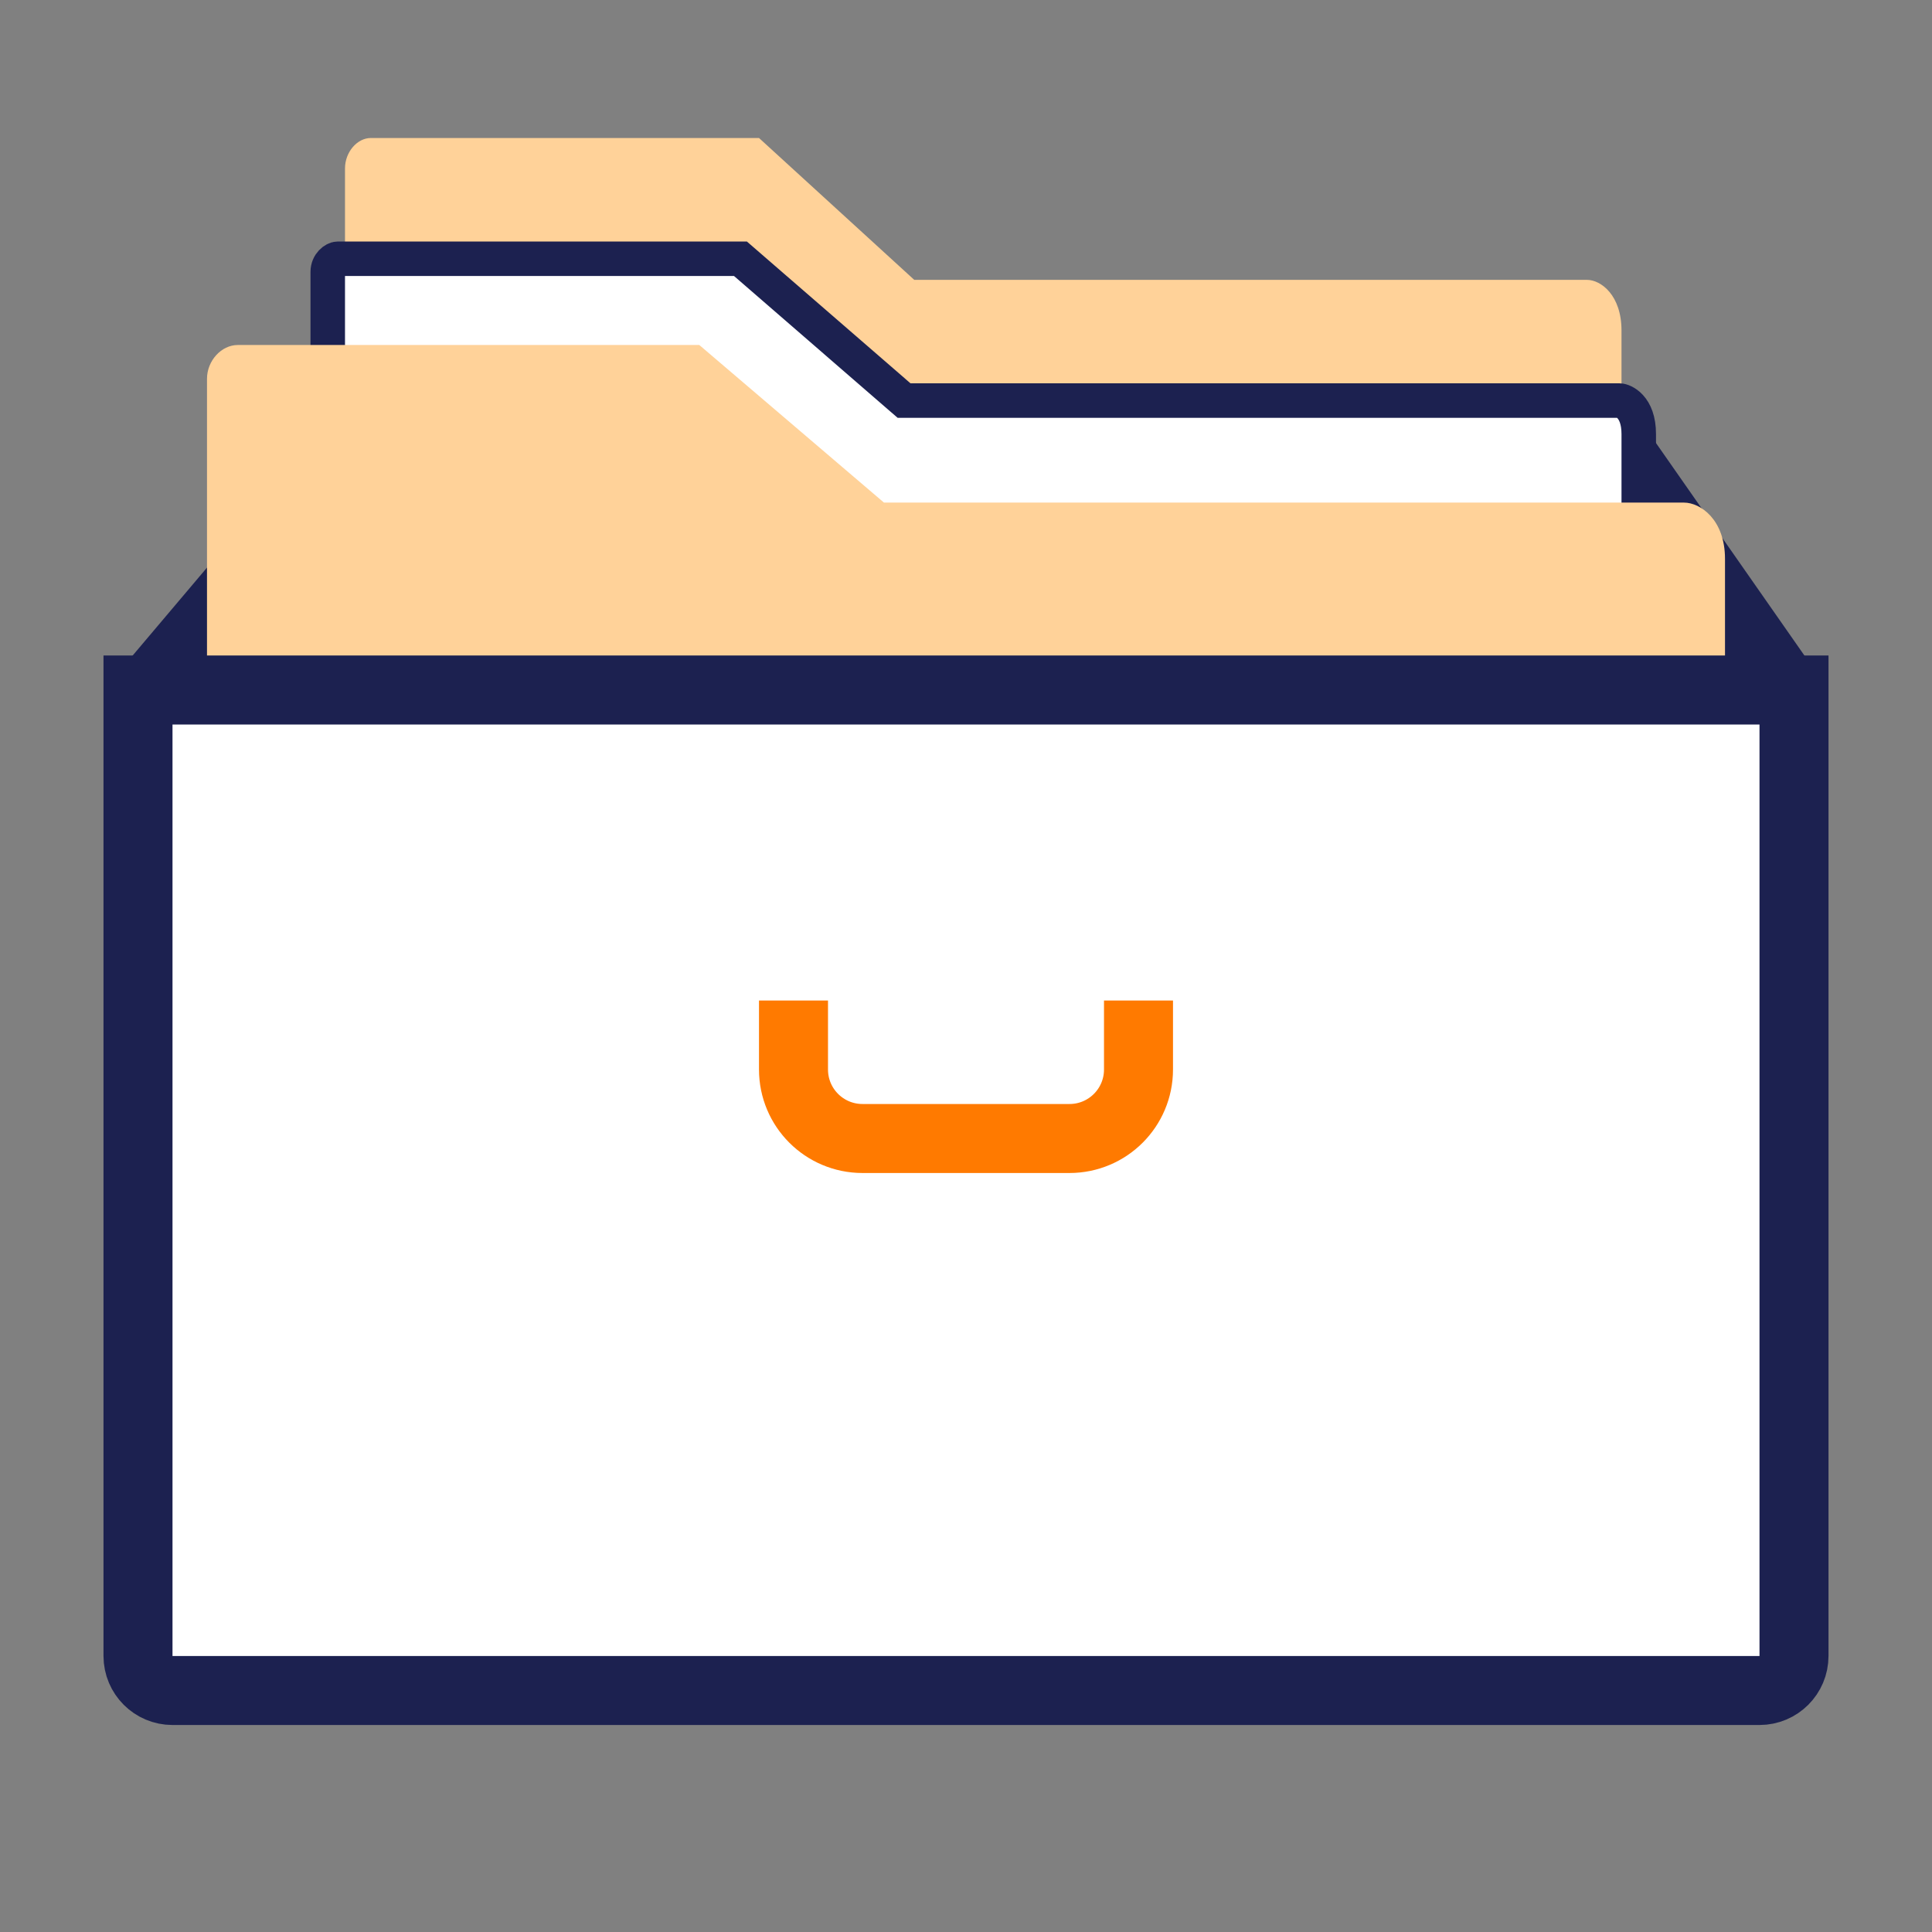
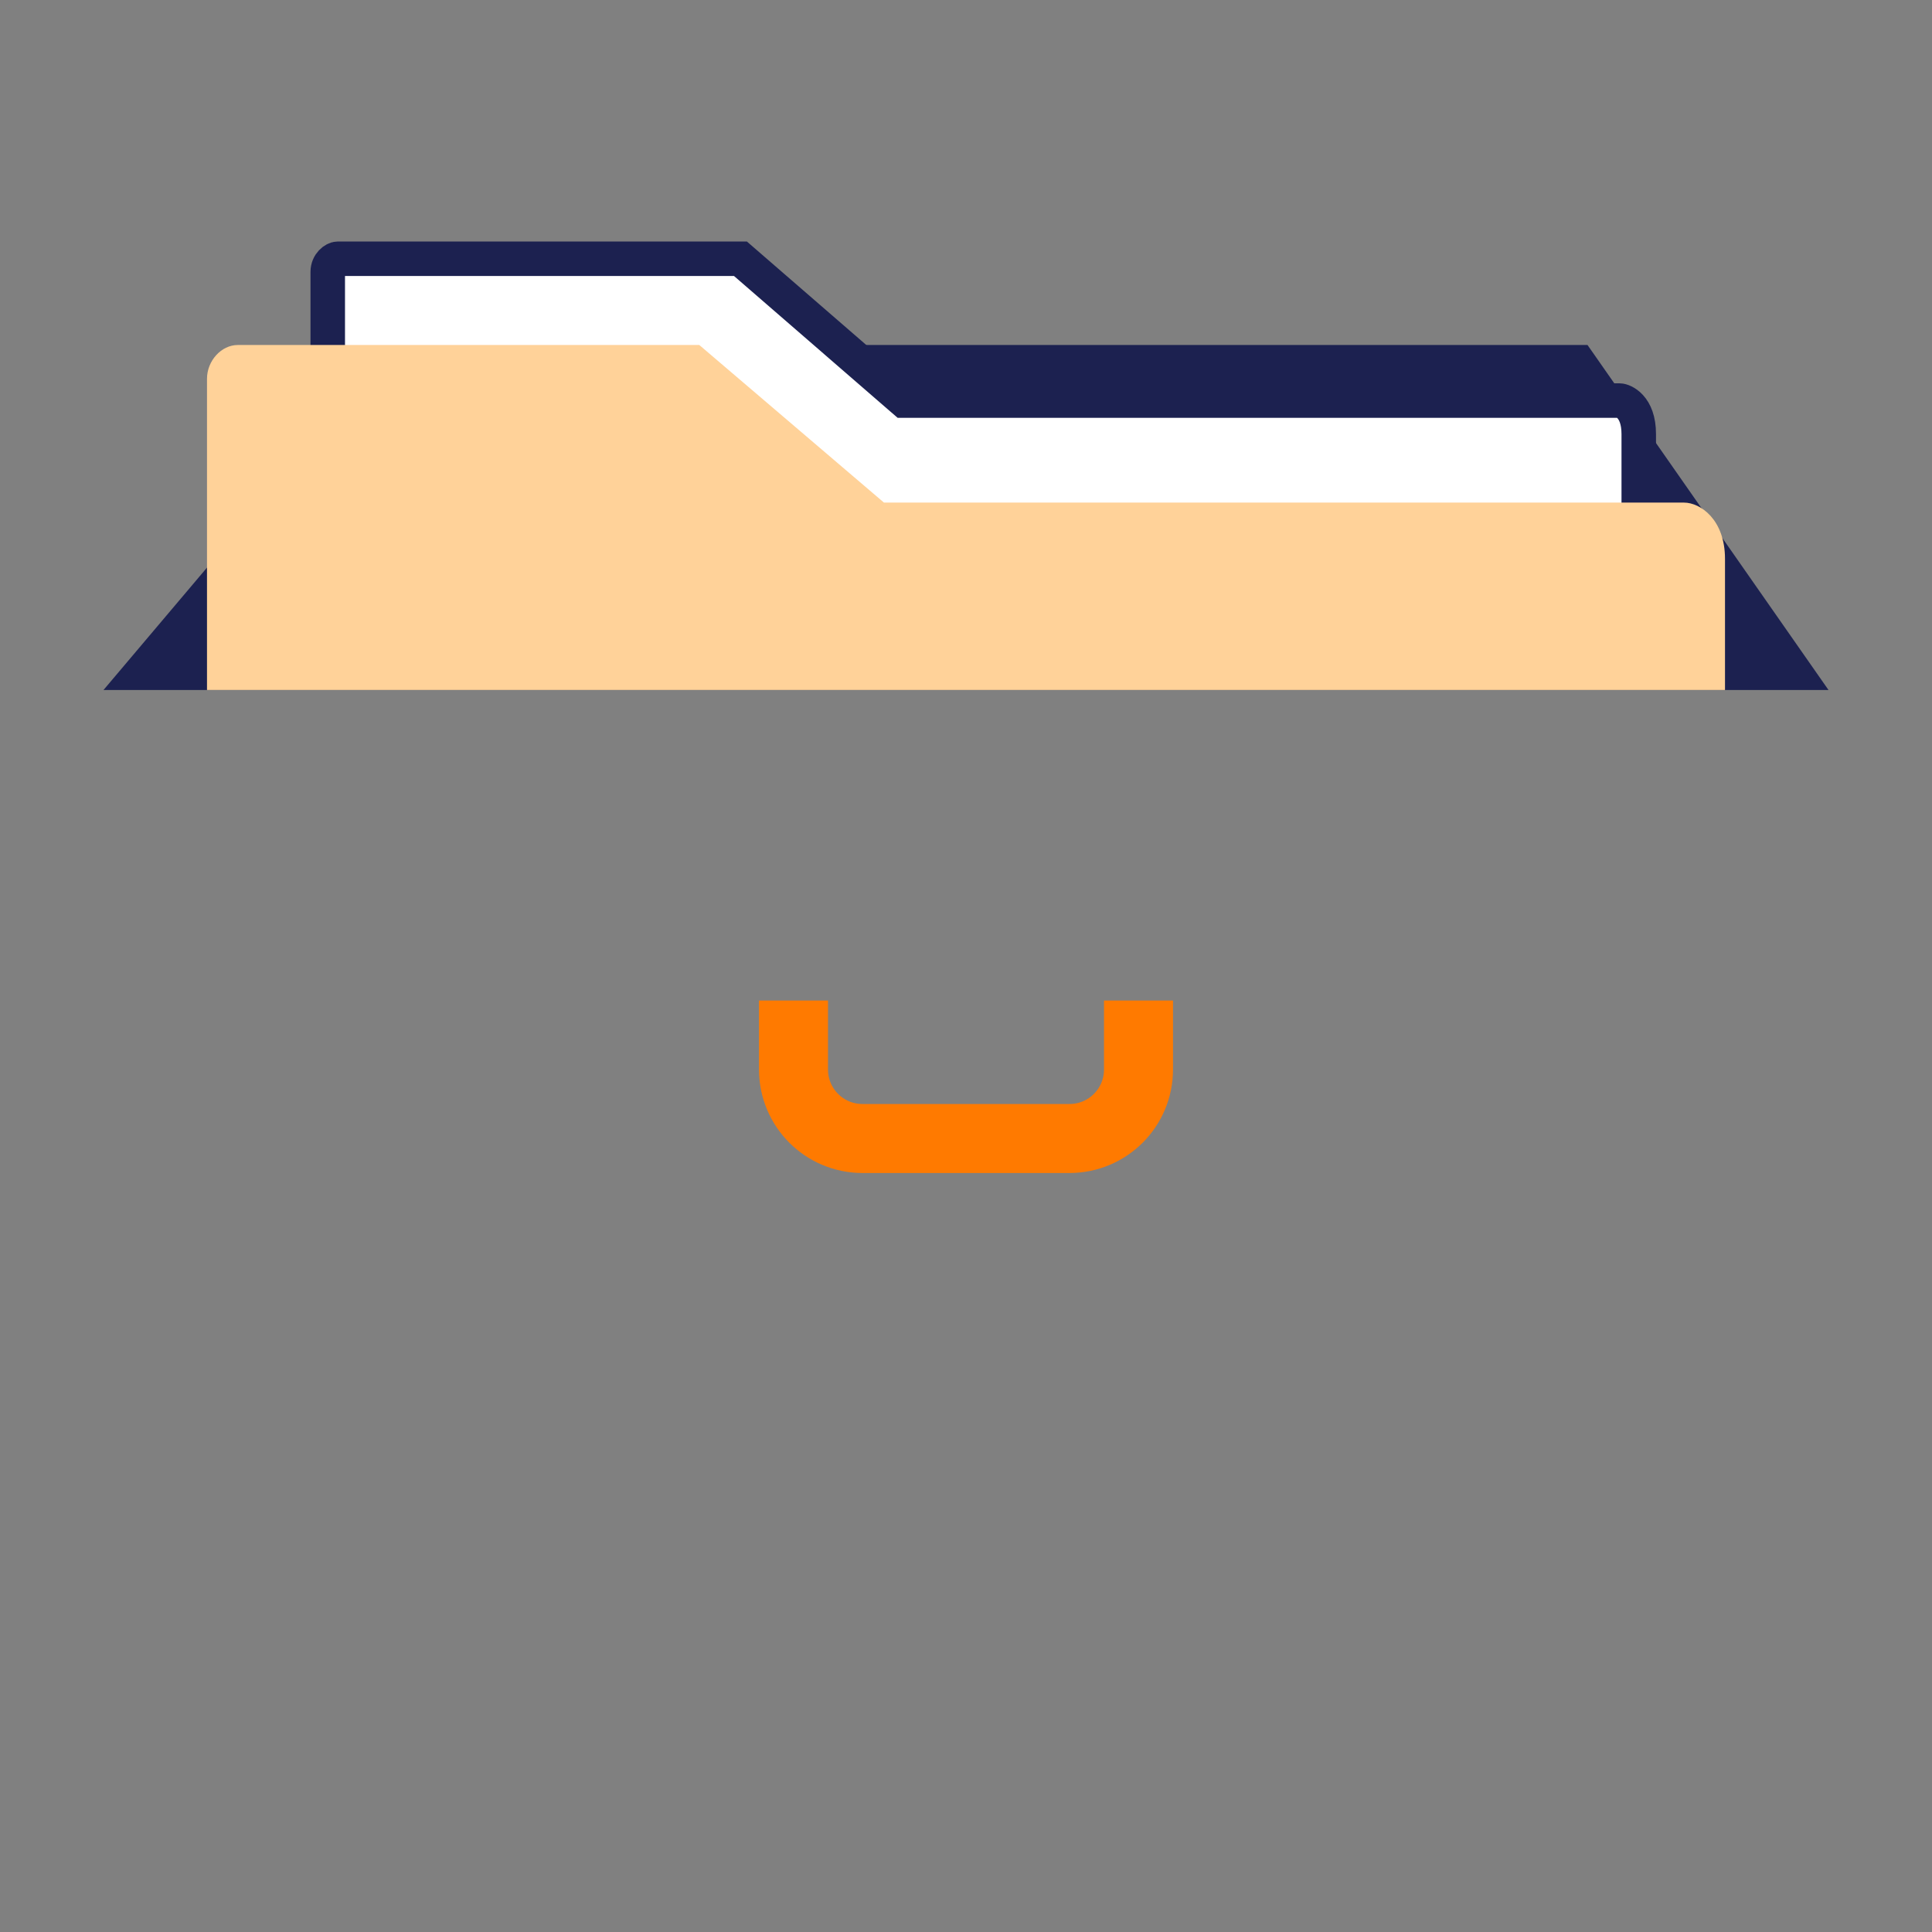
<svg xmlns="http://www.w3.org/2000/svg" width="56" height="56" viewBox="0 0 56 56" fill="none">
  <rect x="0" y="0" width="56" height="56" fill="#808080" stroke="none" />
  <path d="M11.456 10H46.015L53 20H3L11.456 10Z" fill="#1C2150" />
-   <path d="M10 13V4.881C10 4.411 10.35 4 10.75 4H22L26.5 8.112H46C46.4 8.112 47 8.552 47 9.58V13H10Z" fill="#FFD299" />
  <path d="M26.064 11.489L26.205 11.611H26.392H46.946C47.035 11.611 47.5 11.768 47.5 12.58V16.5H9.5V7.881C9.5 7.635 9.695 7.5 9.791 7.5H21.462L26.064 11.489Z" fill="white" stroke="#1C2150" stroke-miterlimit="10" />
  <path d="M6 20V10.979C6 10.457 6.416 10 6.892 10H20.27L25.622 14.568H48.811C49.286 14.568 50 15.058 50 16.2V20H6Z" fill="#FFD299" />
-   <path d="M4 20V20H52V48C52 48.552 51.552 49 51 49H5C4.448 49 4 48.552 4 48V20Z" fill="white" stroke="#1C2150" stroke-width="2" />
  <path d="M23 29V31C23 32.105 23.895 33 25 33H31C32.105 33 33 32.105 33 31V29" stroke="#FF7A00" stroke-width="2" />
</svg>